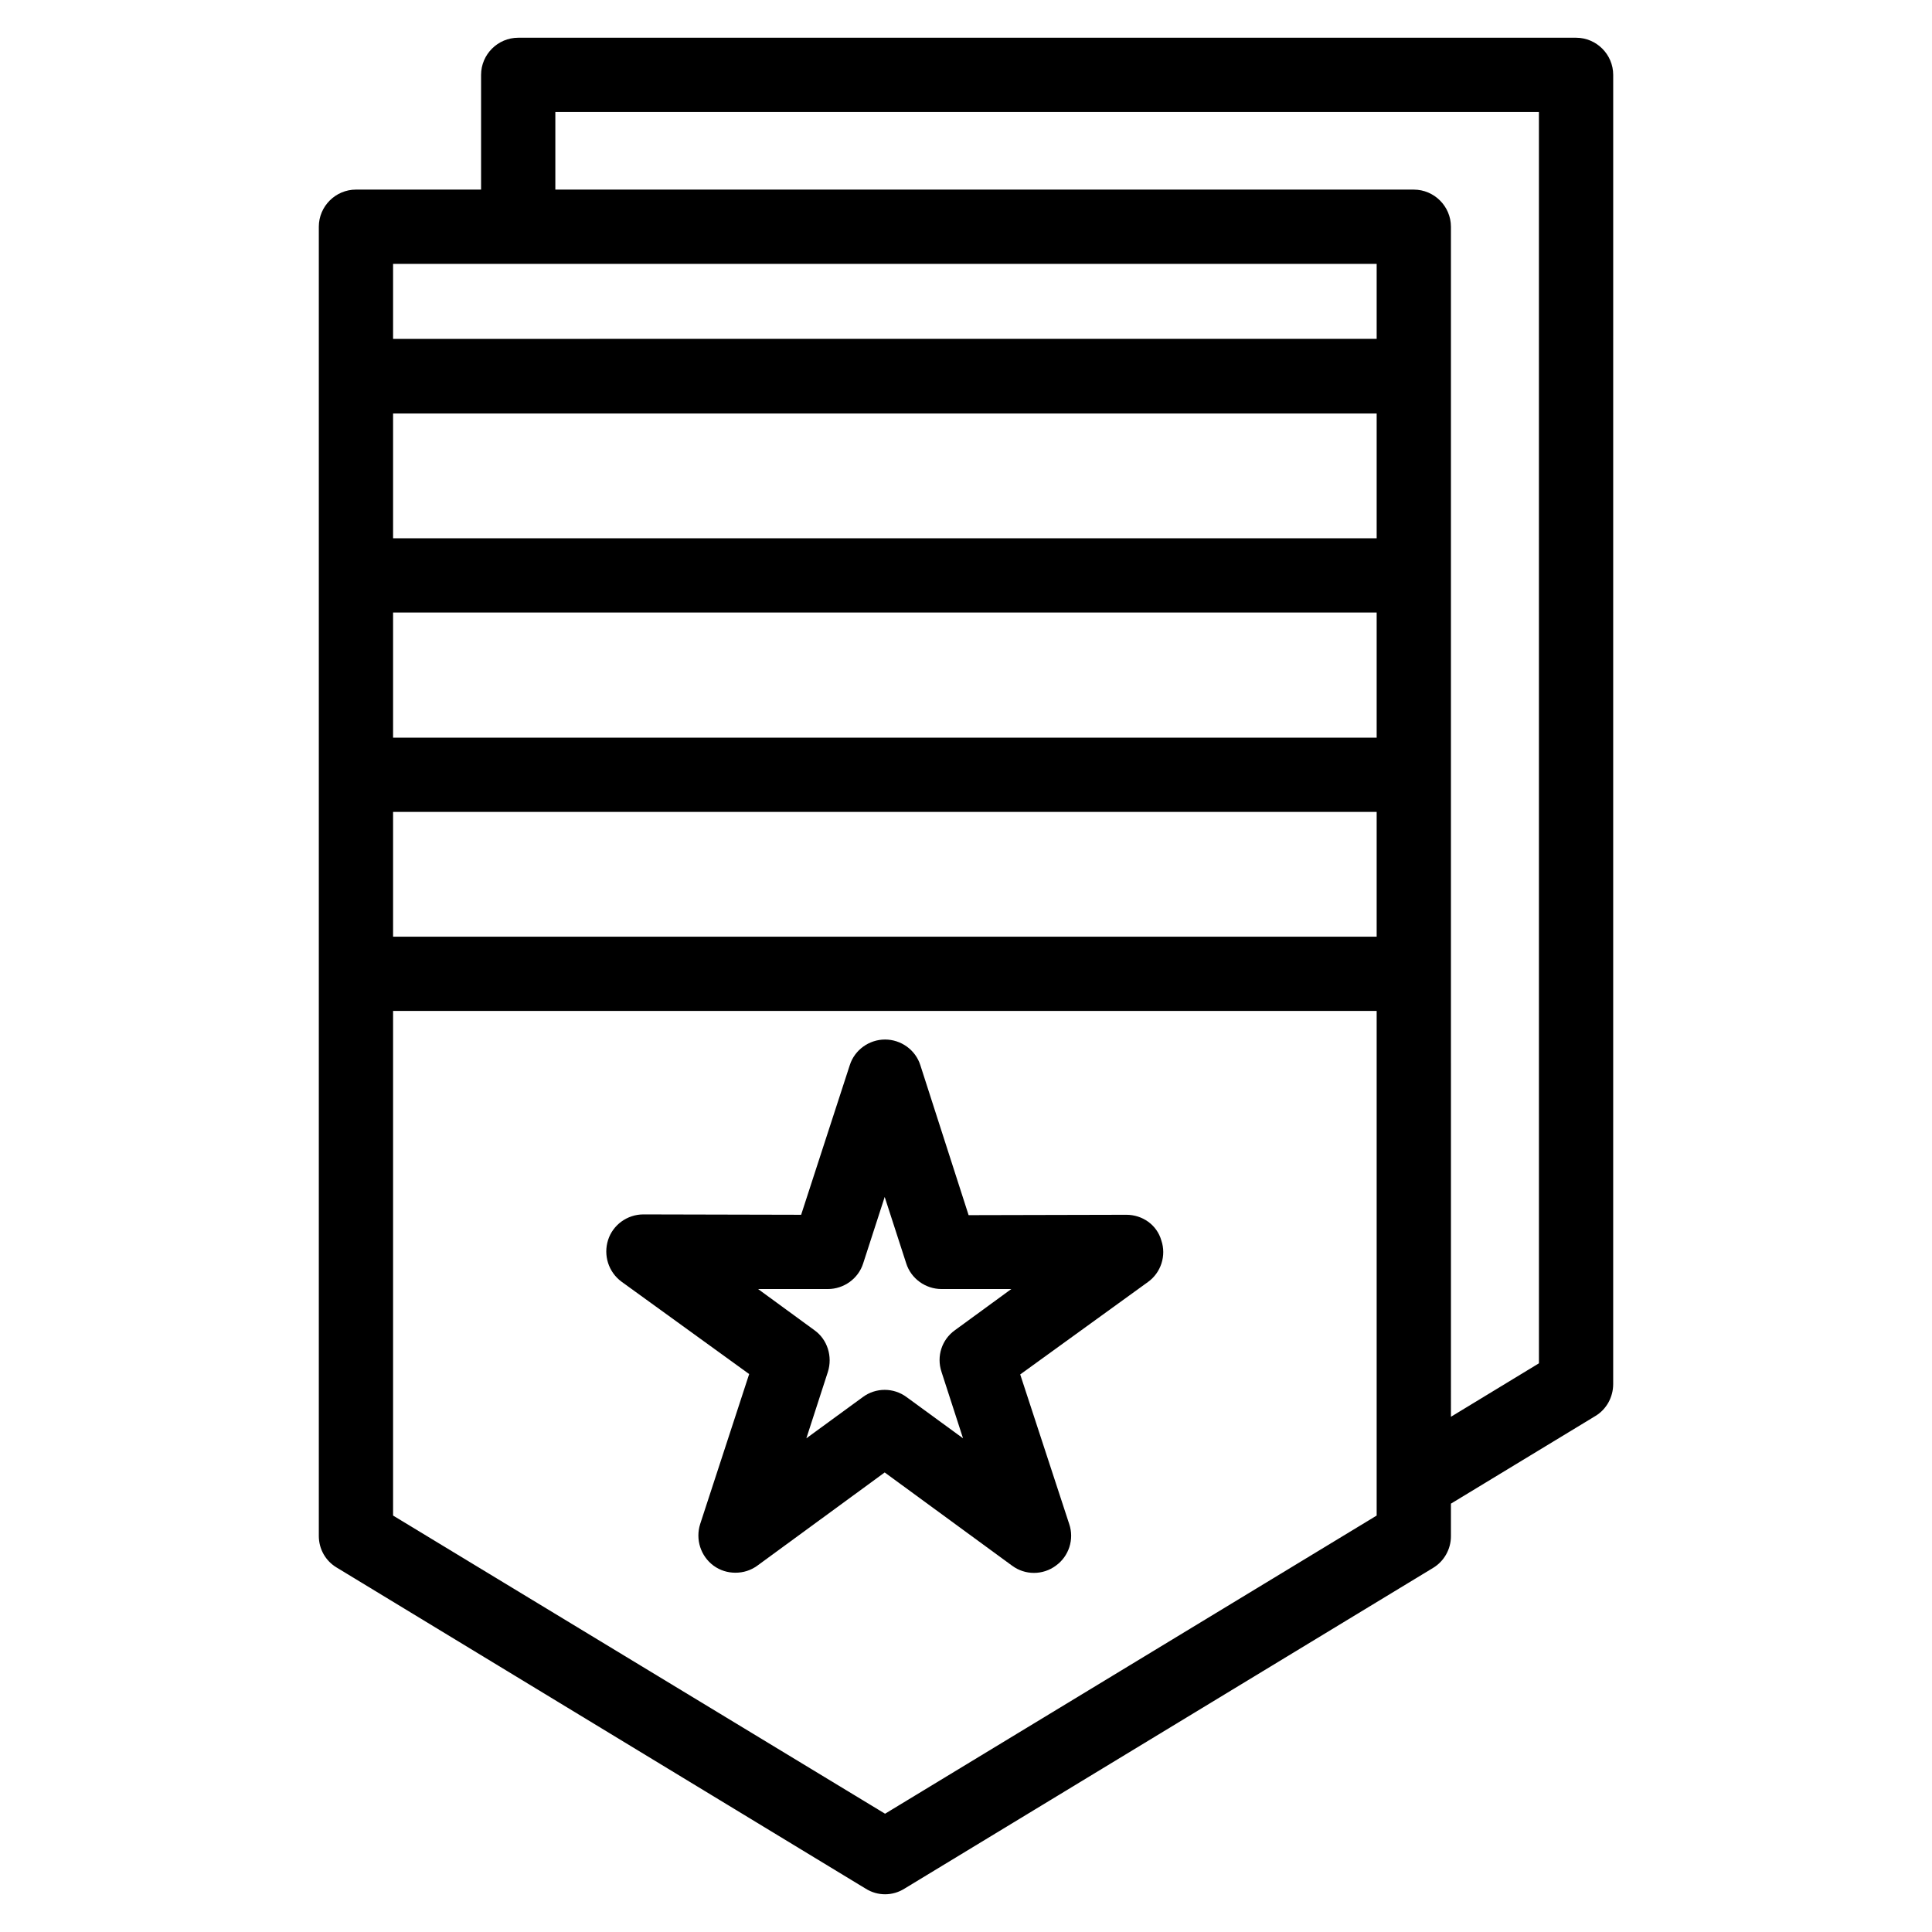
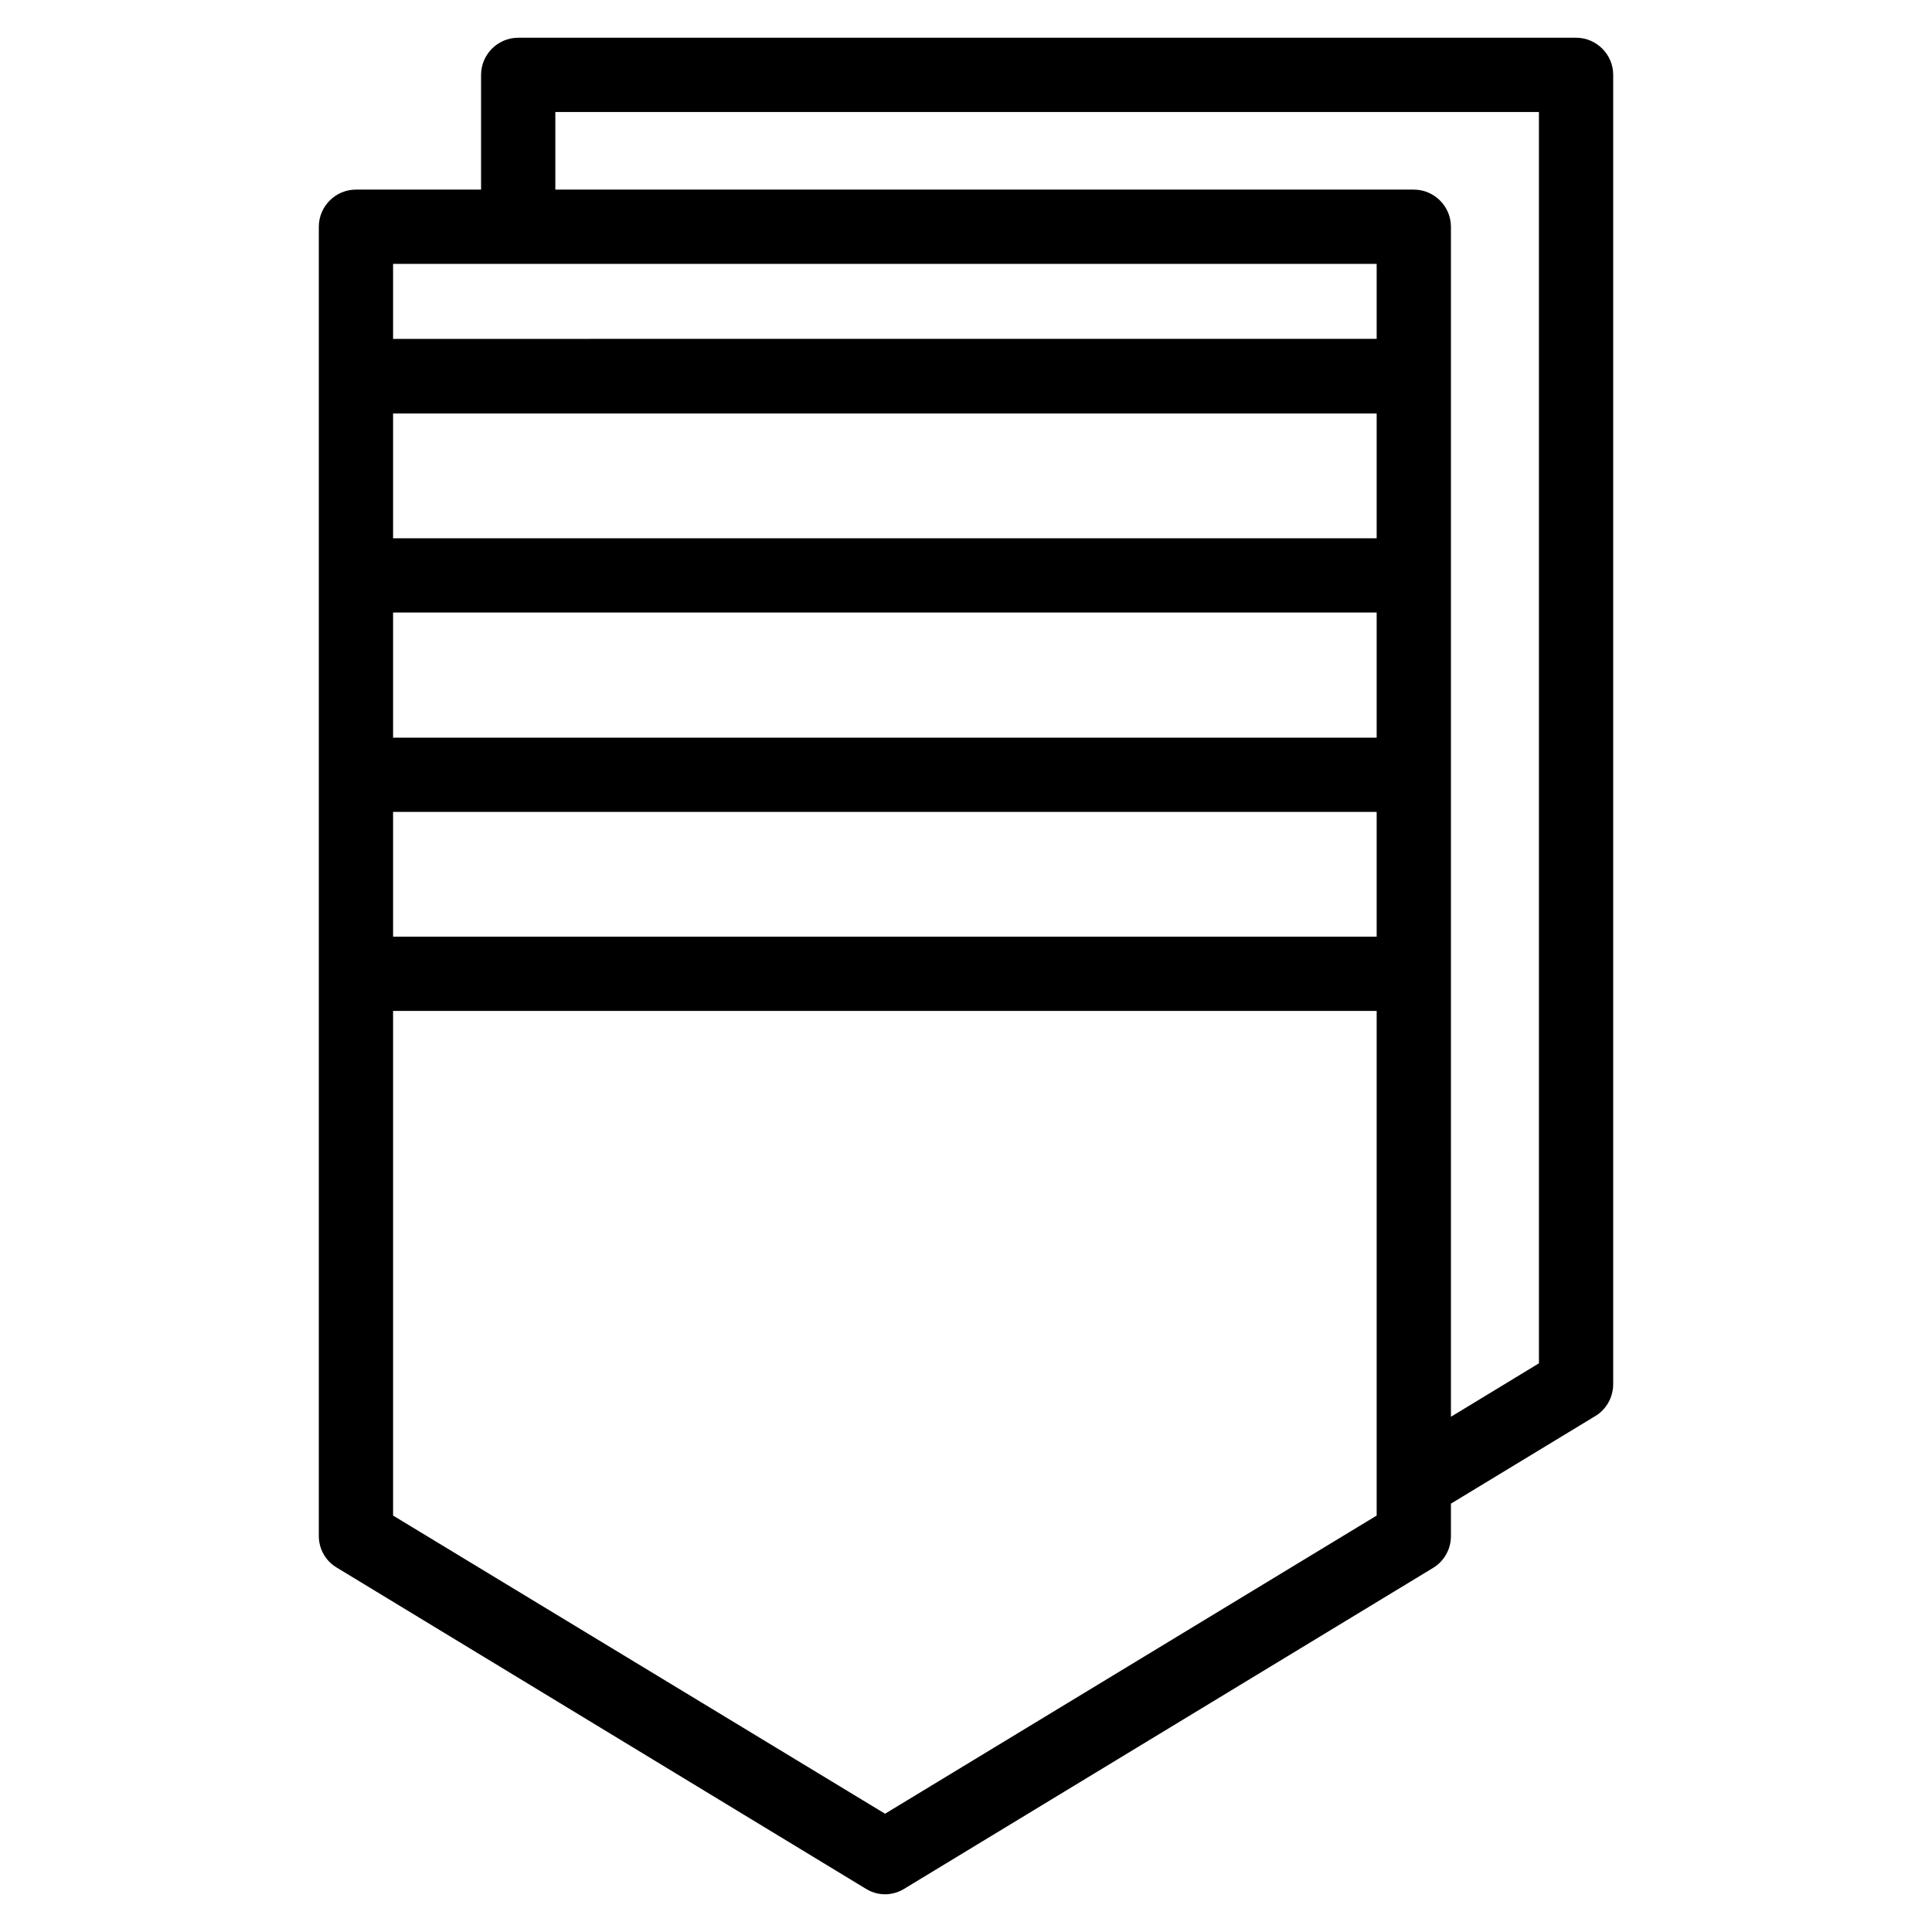
<svg xmlns="http://www.w3.org/2000/svg" fill="#000000" width="800px" height="800px" version="1.1" viewBox="144 144 512 512">
  <g>
-     <path d="m442.51 465.93-41.82 0.098-12.793-39.754c-1.277-4.035-5.117-6.789-9.348-6.789s-8.07 2.754-9.348 6.789l-12.891 39.656-41.82-0.098c-4.231 0-8.07 2.754-9.348 6.789-1.277 4.035 0.098 8.461 3.543 11.02l33.852 24.5-12.988 39.754c-1.277 4.035 0.098 8.461 3.543 11.02 1.77 1.277 3.738 1.871 5.805 1.871 2.066 0 4.035-0.59 5.805-1.871l33.75-24.699 33.75 24.699c3.445 2.559 8.168 2.559 11.609 0 3.445-2.461 4.922-6.988 3.543-11.02l-12.988-39.652 33.852-24.5c3.445-2.461 4.922-6.988 3.543-11.02-1.18-4.137-5.019-6.793-9.25-6.793zm-49.004 41.625 5.707 17.613-14.957-10.922c-3.445-2.559-8.168-2.559-11.609 0l-14.957 10.922 5.707-17.613c1.277-4.035-0.098-8.562-3.543-11.02l-14.957-10.926h18.5c4.231 0 8.07-2.754 9.348-6.789l5.707-17.613 5.707 17.613c1.277 4.035 5.117 6.789 9.348 6.789h18.5l-14.957 10.922c-3.445 2.461-4.922 6.891-3.543 11.023z" />
    <path d="m561.67 154h-280.34c-5.41 0-9.84 4.43-9.84 9.84v30.406h-33.16c-5.41 0-9.84 4.43-9.84 9.84v346.96c0 3.445 1.77 6.594 4.723 8.363l140.22 85.117c1.574 0.984 3.344 1.477 5.117 1.477 1.77 0 3.543-0.492 5.117-1.477l140.12-85.02c2.953-1.77 4.723-5.019 4.723-8.363v-8.66l38.277-23.223c2.953-1.77 4.723-5.019 4.723-8.461l0.004-346.96c0-5.41-4.43-9.84-9.84-9.84zm-280.34 59.926h227.5v19.875l-260.66 0.004v-19.879zm-33.16 39.656h260.66v33.062h-260.66zm0 52.742h260.66v33.16h-260.66zm0 52.844h260.66v33.062h-260.66zm260.66 186.47-130.28 79.016-130.38-79.016v-133.73h260.66v124.97zm43.004-40.348-23.32 14.168-0.004-117.39v-197.98c0-5.41-4.43-9.84-9.84-9.84h-227.5v-20.562h260.66z" />
  </g>
</svg>